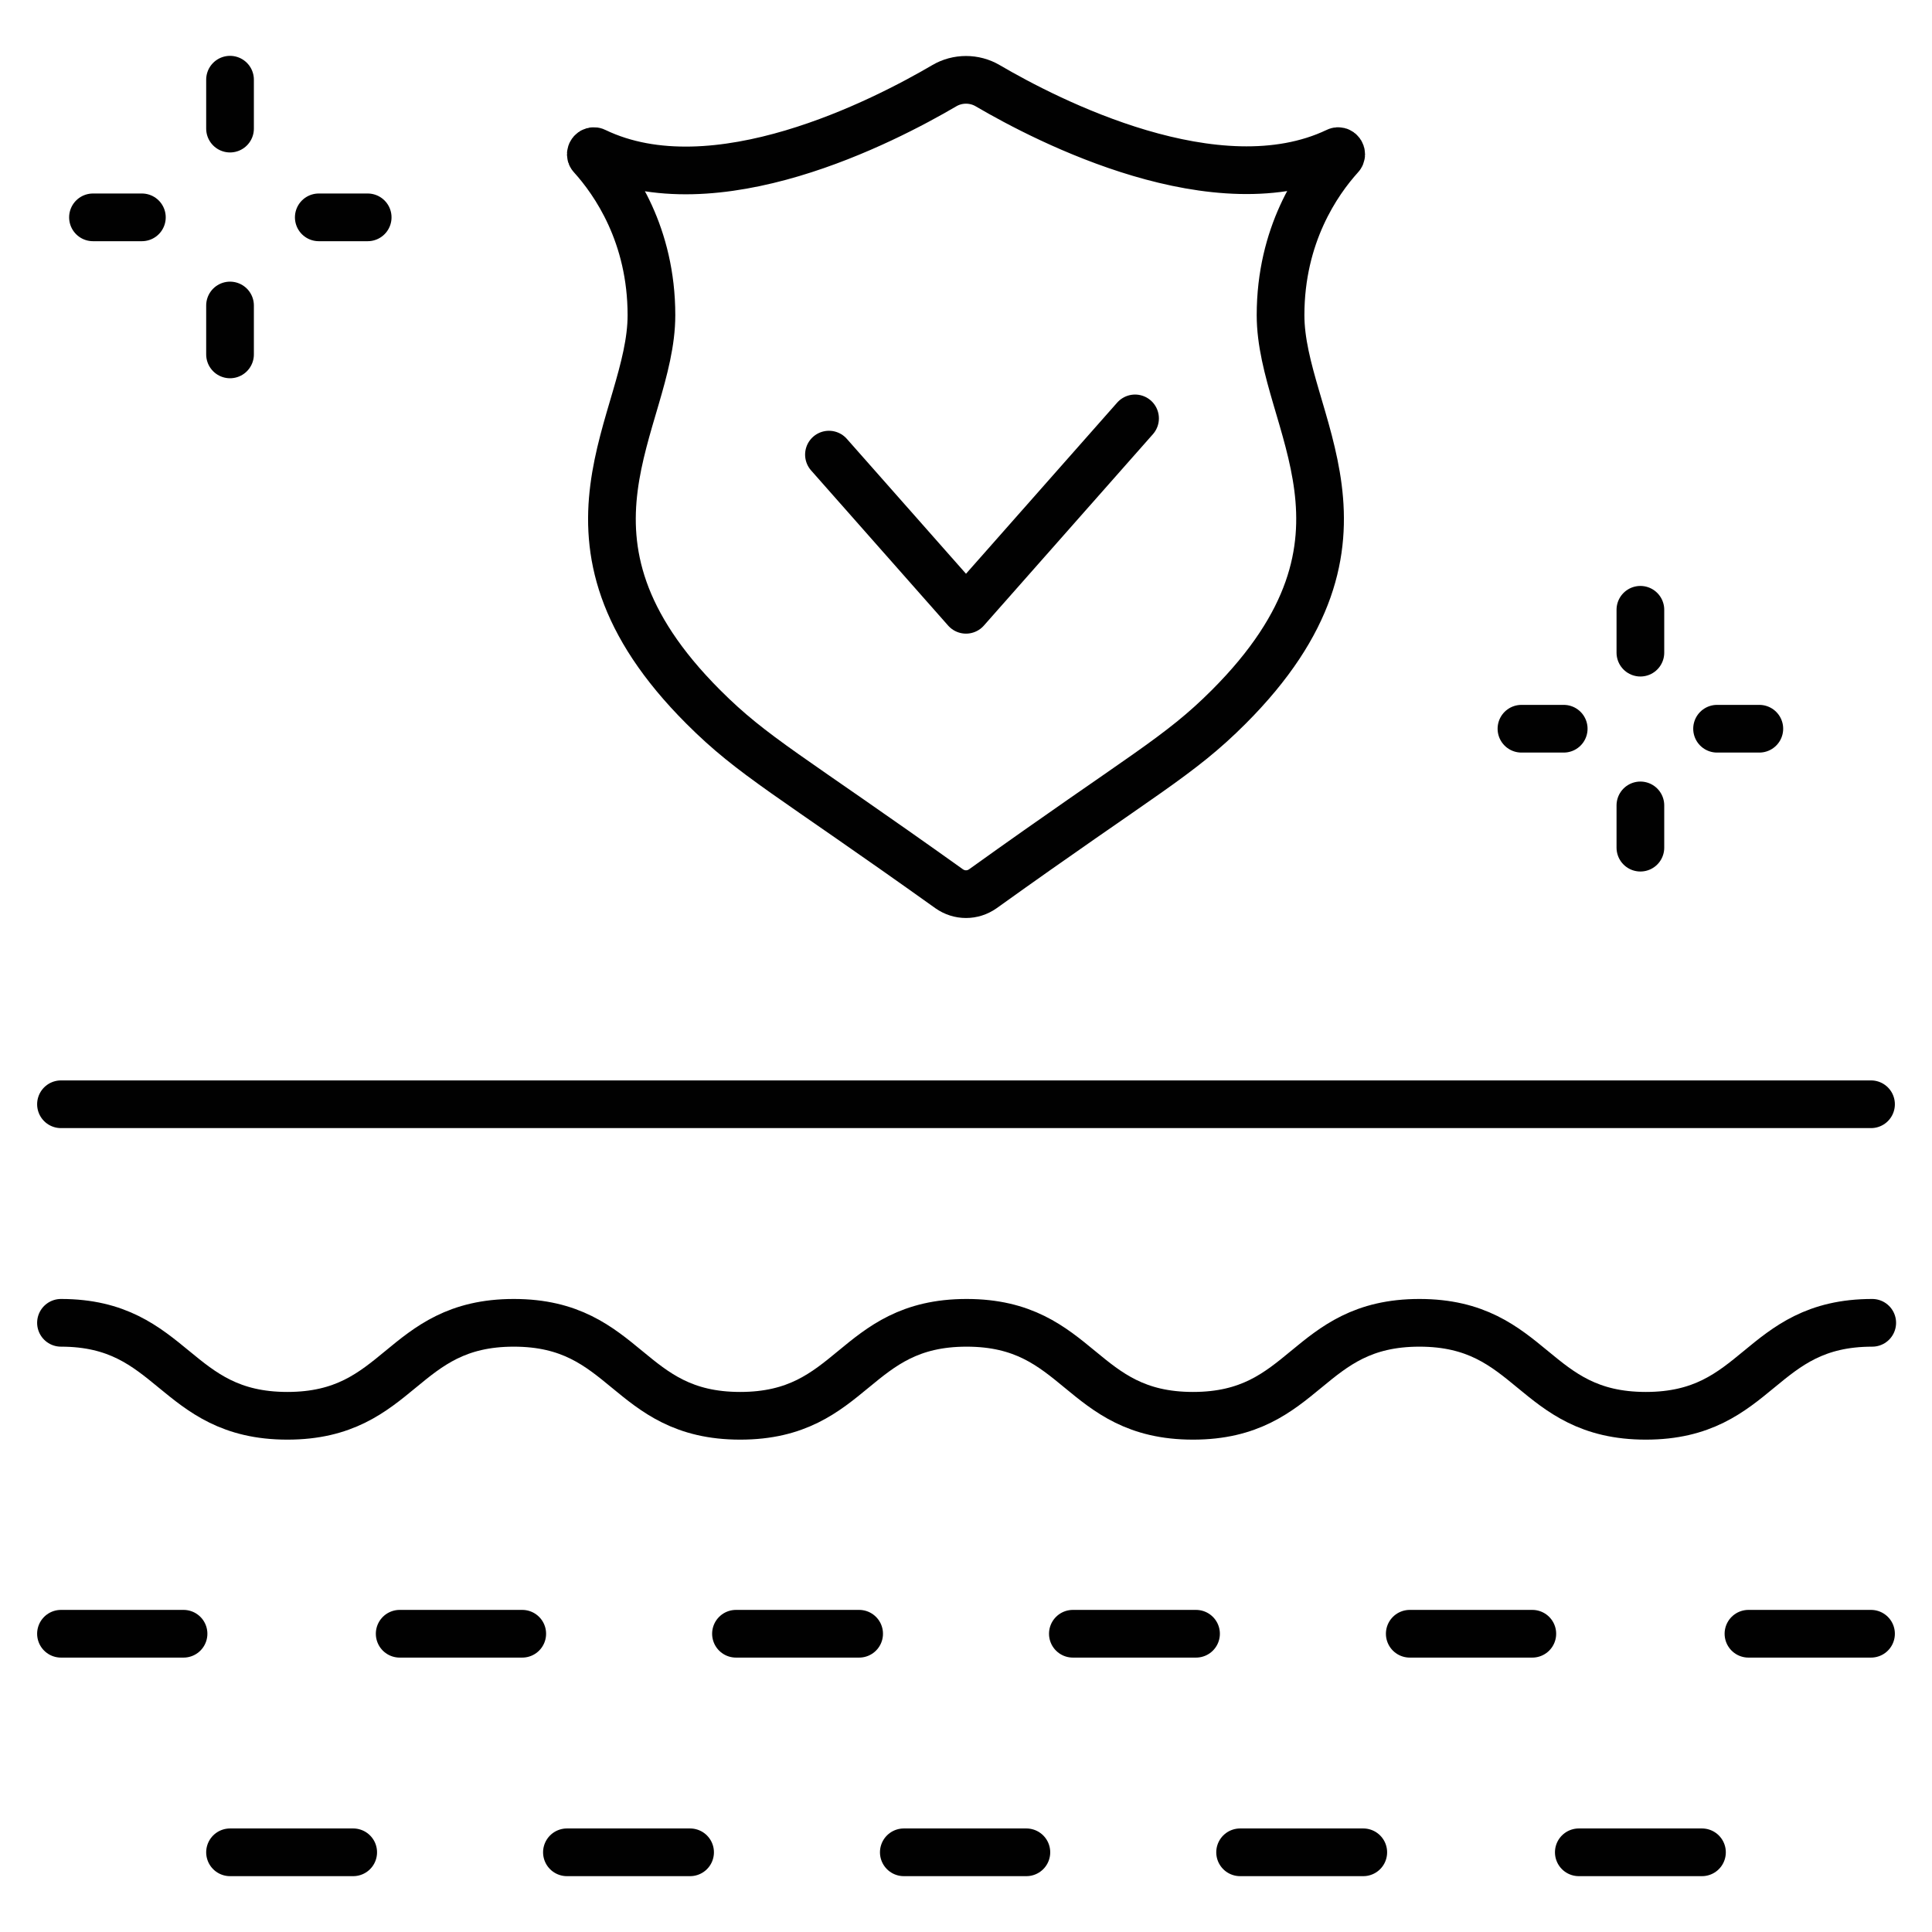
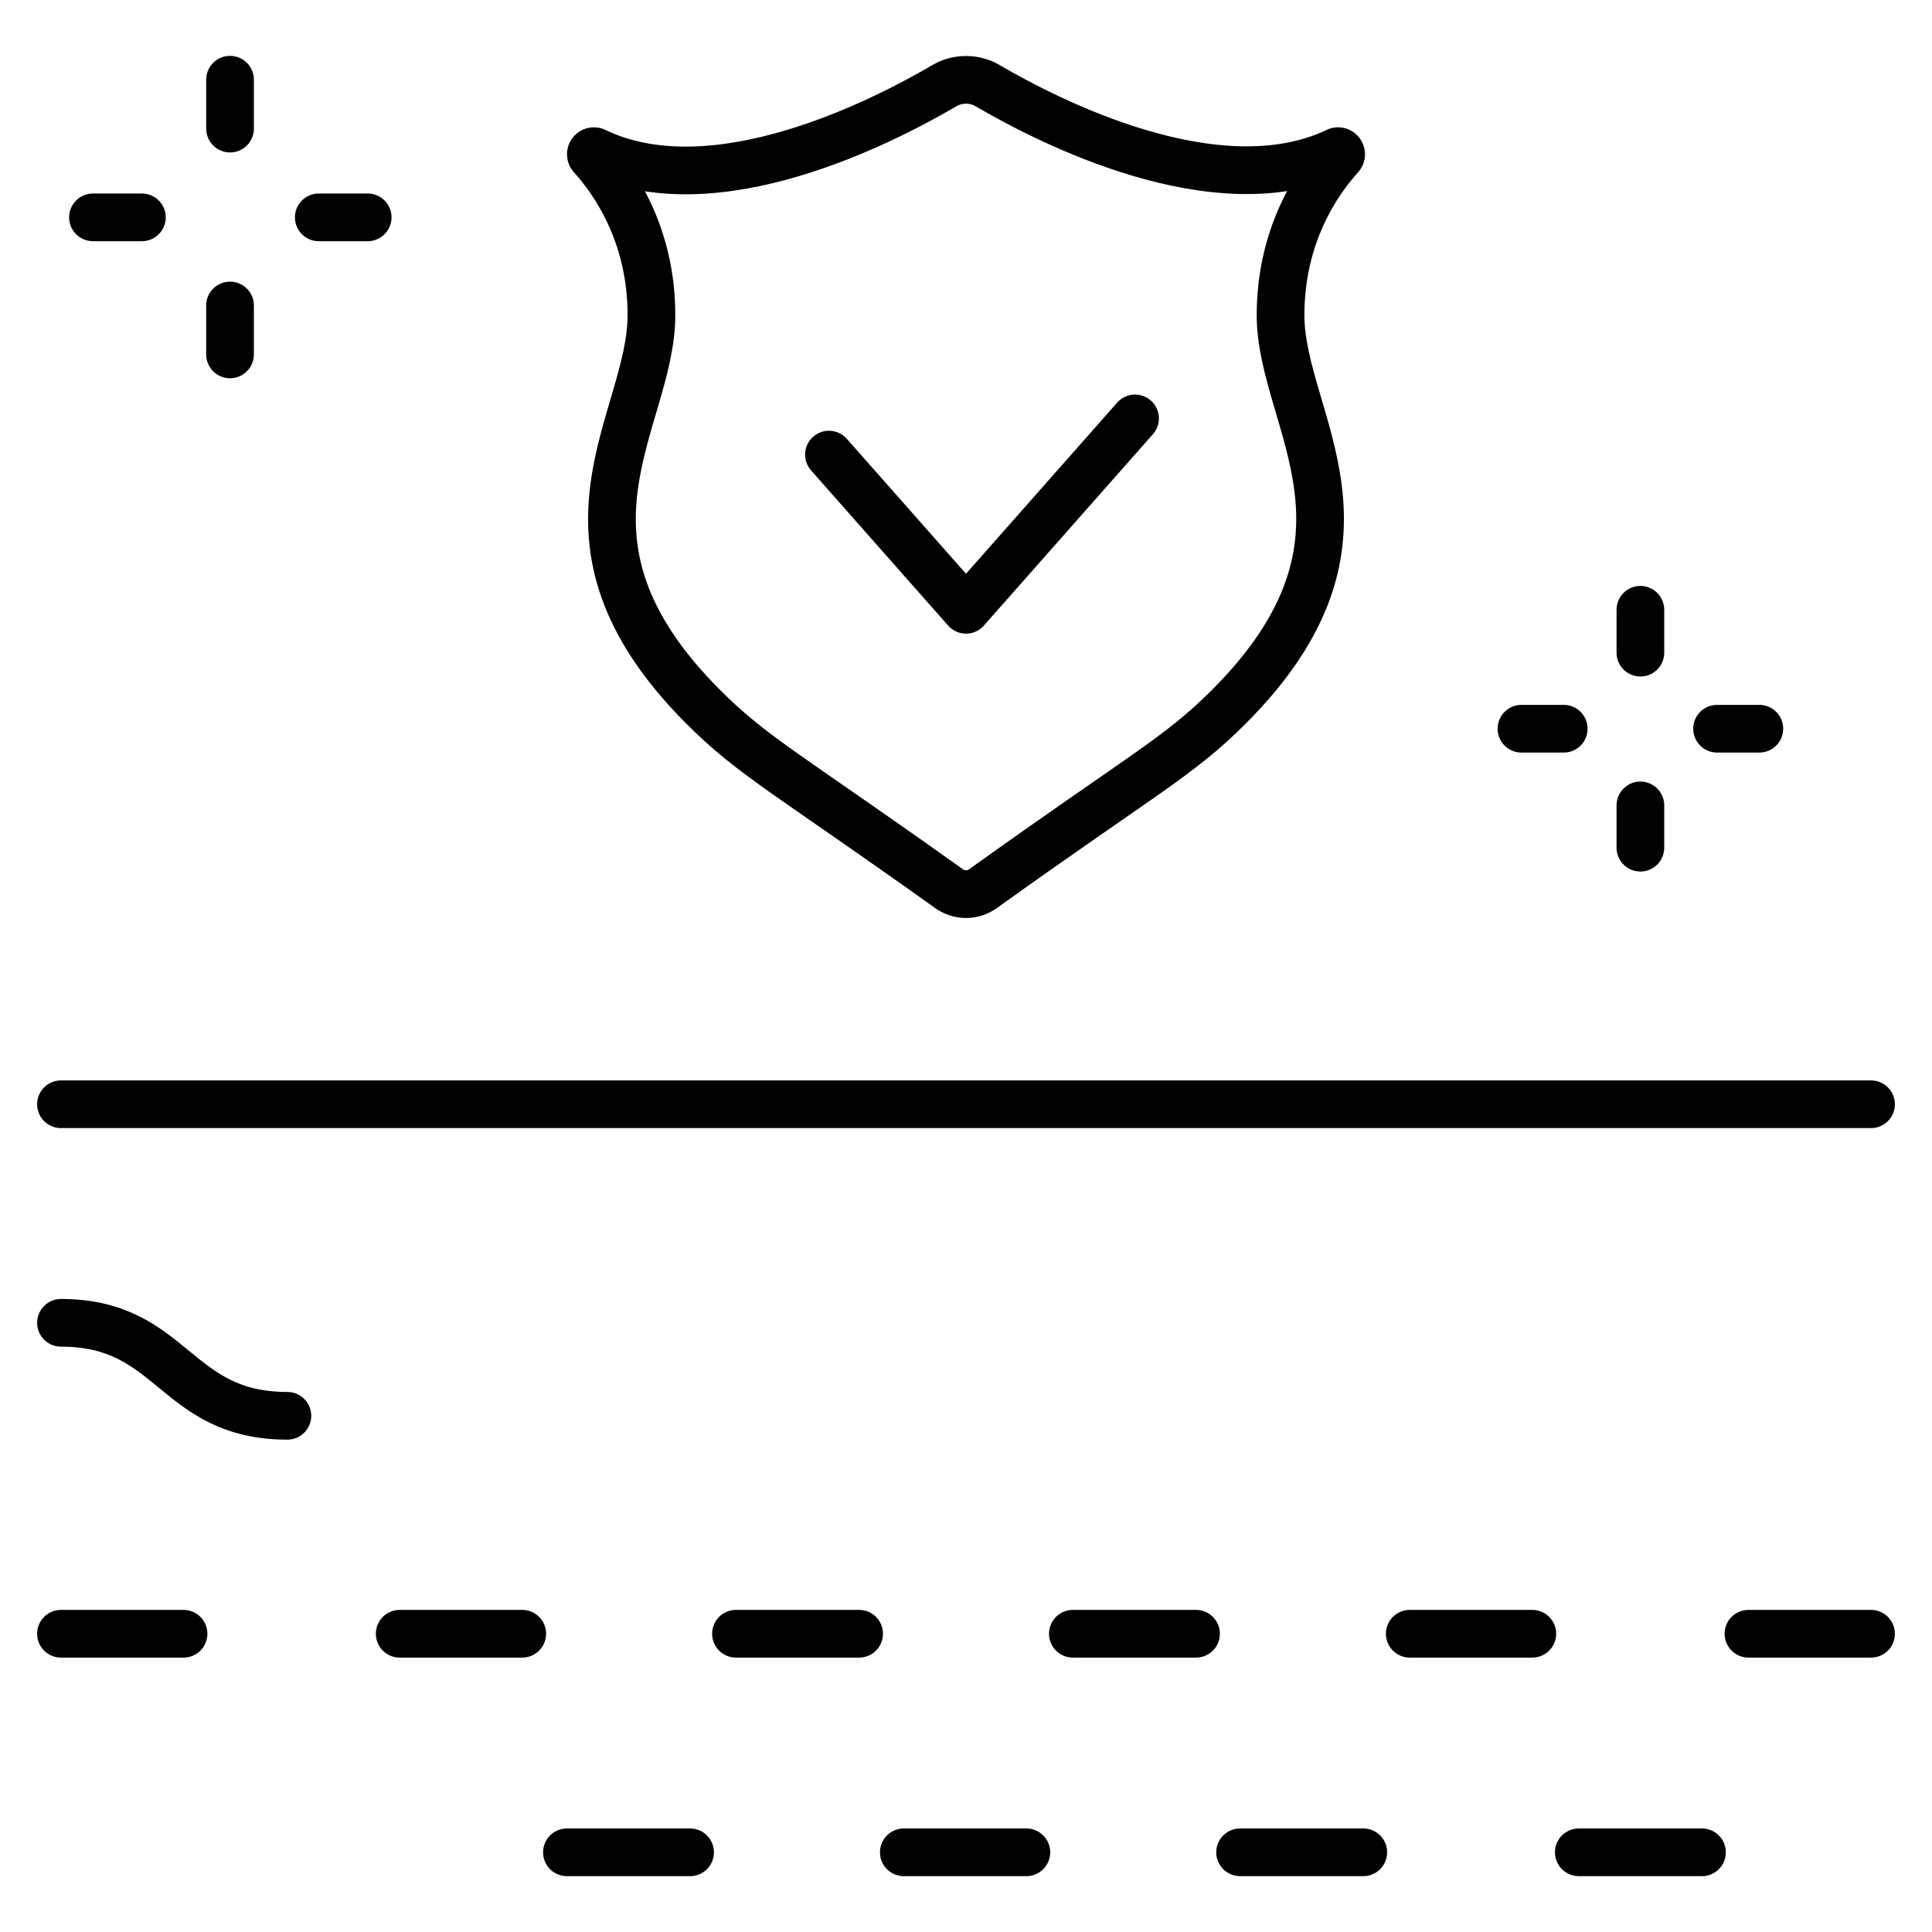
<svg xmlns="http://www.w3.org/2000/svg" id="Layer_1" width="32" height="32" viewBox="0 0 32 32">
-   <path d="m1.01,21.91c1.87,0,1.87,1.54,3.75,1.54s1.87-1.54,3.75-1.54,1.87,1.54,3.75,1.54,1.87-1.54,3.75-1.54,1.87,1.54,3.75,1.54,1.87-1.54,3.75-1.54,1.87,1.54,3.75,1.54,1.87-1.54,3.75-1.54" fill="none" stroke="#010101" stroke-linecap="round" stroke-linejoin="round" stroke-width=".79" />
+   <path d="m1.01,21.91c1.87,0,1.87,1.54,3.75,1.54" fill="none" stroke="#010101" stroke-linecap="round" stroke-linejoin="round" stroke-width=".79" />
  <line x1="3.81" y1="5.06" x2="3.81" y2="5.87" fill="none" stroke="#010101" stroke-linecap="round" stroke-linejoin="round" stroke-width=".79" />
  <line x1="3.81" y1="1.32" x2="3.81" y2="2.13" fill="none" stroke="#010101" stroke-linecap="round" stroke-linejoin="round" stroke-width=".79" />
  <line x1="2.35" y1="3.6" x2="1.54" y2="3.6" fill="none" stroke="#010101" stroke-linecap="round" stroke-linejoin="round" stroke-width=".79" />
  <line x1="6.09" y1="3.6" x2="5.28" y2="3.6" fill="none" stroke="#010101" stroke-linecap="round" stroke-linejoin="round" stroke-width=".79" />
  <line x1="27.17" y1="13.34" x2="27.17" y2="14.04" fill="none" stroke="#010101" stroke-linecap="round" stroke-linejoin="round" stroke-width=".79" />
  <line x1="27.17" y1="10.1" x2="27.17" y2="10.81" fill="none" stroke="#010101" stroke-linecap="round" stroke-linejoin="round" stroke-width=".79" />
  <line x1="25.9" y1="12.07" x2="25.2" y2="12.07" fill="none" stroke="#010101" stroke-linecap="round" stroke-linejoin="round" stroke-width=".79" />
  <line x1="29.14" y1="12.07" x2="28.44" y2="12.07" fill="none" stroke="#010101" stroke-linecap="round" stroke-linejoin="round" stroke-width=".79" />
  <line x1="1.01" y1="18.29" x2="30.99" y2="18.29" fill="none" stroke="#010101" stroke-linecap="round" stroke-linejoin="round" stroke-width=".79" />
  <line x1="1.01" y1="27.06" x2="3.04" y2="27.06" fill="none" stroke="#010101" stroke-linecap="round" stroke-linejoin="round" stroke-width=".79" />
  <line x1="12.19" y1="27.06" x2="14.23" y2="27.06" fill="none" stroke="#010101" stroke-linecap="round" stroke-linejoin="round" stroke-width=".79" />
  <line x1="17.77" y1="27.06" x2="19.81" y2="27.06" fill="none" stroke="#010101" stroke-linecap="round" stroke-linejoin="round" stroke-width=".79" />
  <line x1="6.62" y1="27.06" x2="8.65" y2="27.06" fill="none" stroke="#010101" stroke-linecap="round" stroke-linejoin="round" stroke-width=".79" />
  <line x1="23.35" y1="27.06" x2="25.38" y2="27.06" fill="none" stroke="#010101" stroke-linecap="round" stroke-linejoin="round" stroke-width=".79" />
  <line x1="28.96" y1="27.06" x2="30.99" y2="27.06" fill="none" stroke="#010101" stroke-linecap="round" stroke-linejoin="round" stroke-width=".79" />
  <line x1="9.39" y1="30.68" x2="11.43" y2="30.68" fill="none" stroke="#010101" stroke-linecap="round" stroke-linejoin="round" stroke-width=".79" />
  <line x1="14.97" y1="30.68" x2="17" y2="30.68" fill="none" stroke="#010101" stroke-linecap="round" stroke-linejoin="round" stroke-width=".79" />
-   <line x1="3.81" y1="30.68" x2="5.85" y2="30.68" fill="none" stroke="#010101" stroke-linecap="round" stroke-linejoin="round" stroke-width=".79" />
  <line x1="20.54" y1="30.68" x2="22.58" y2="30.68" fill="none" stroke="#010101" stroke-linecap="round" stroke-linejoin="round" stroke-width=".79" />
  <line x1="26.15" y1="30.68" x2="28.19" y2="30.68" fill="none" stroke="#010101" stroke-linecap="round" stroke-linejoin="round" stroke-width=".79" />
  <path d="m22.2,2.59c-.38.42-.99,1.3-.99,2.63,0,1.76,1.94,3.69-.86,6.49-.83.83-1.42,1.11-4.07,3.01-.17.12-.39.12-.56,0-2.66-1.9-3.24-2.18-4.07-3.01-2.8-2.8-.86-4.72-.86-6.49,0-1.33-.61-2.21-.99-2.63-.04-.04.01-.11.06-.08,1.98.95,4.79-.51,5.78-1.09.22-.13.5-.13.72,0,.99.58,3.8,2.03,5.78,1.09.05-.03.1.04.06.08Z" fill="none" stroke="#010101" stroke-linecap="round" stroke-linejoin="round" stroke-width=".79" />
  <polyline points="18.8 6.93 16 10.1 13.73 7.53" fill="none" stroke="#010101" stroke-linecap="round" stroke-linejoin="round" stroke-width=".79" />
</svg>